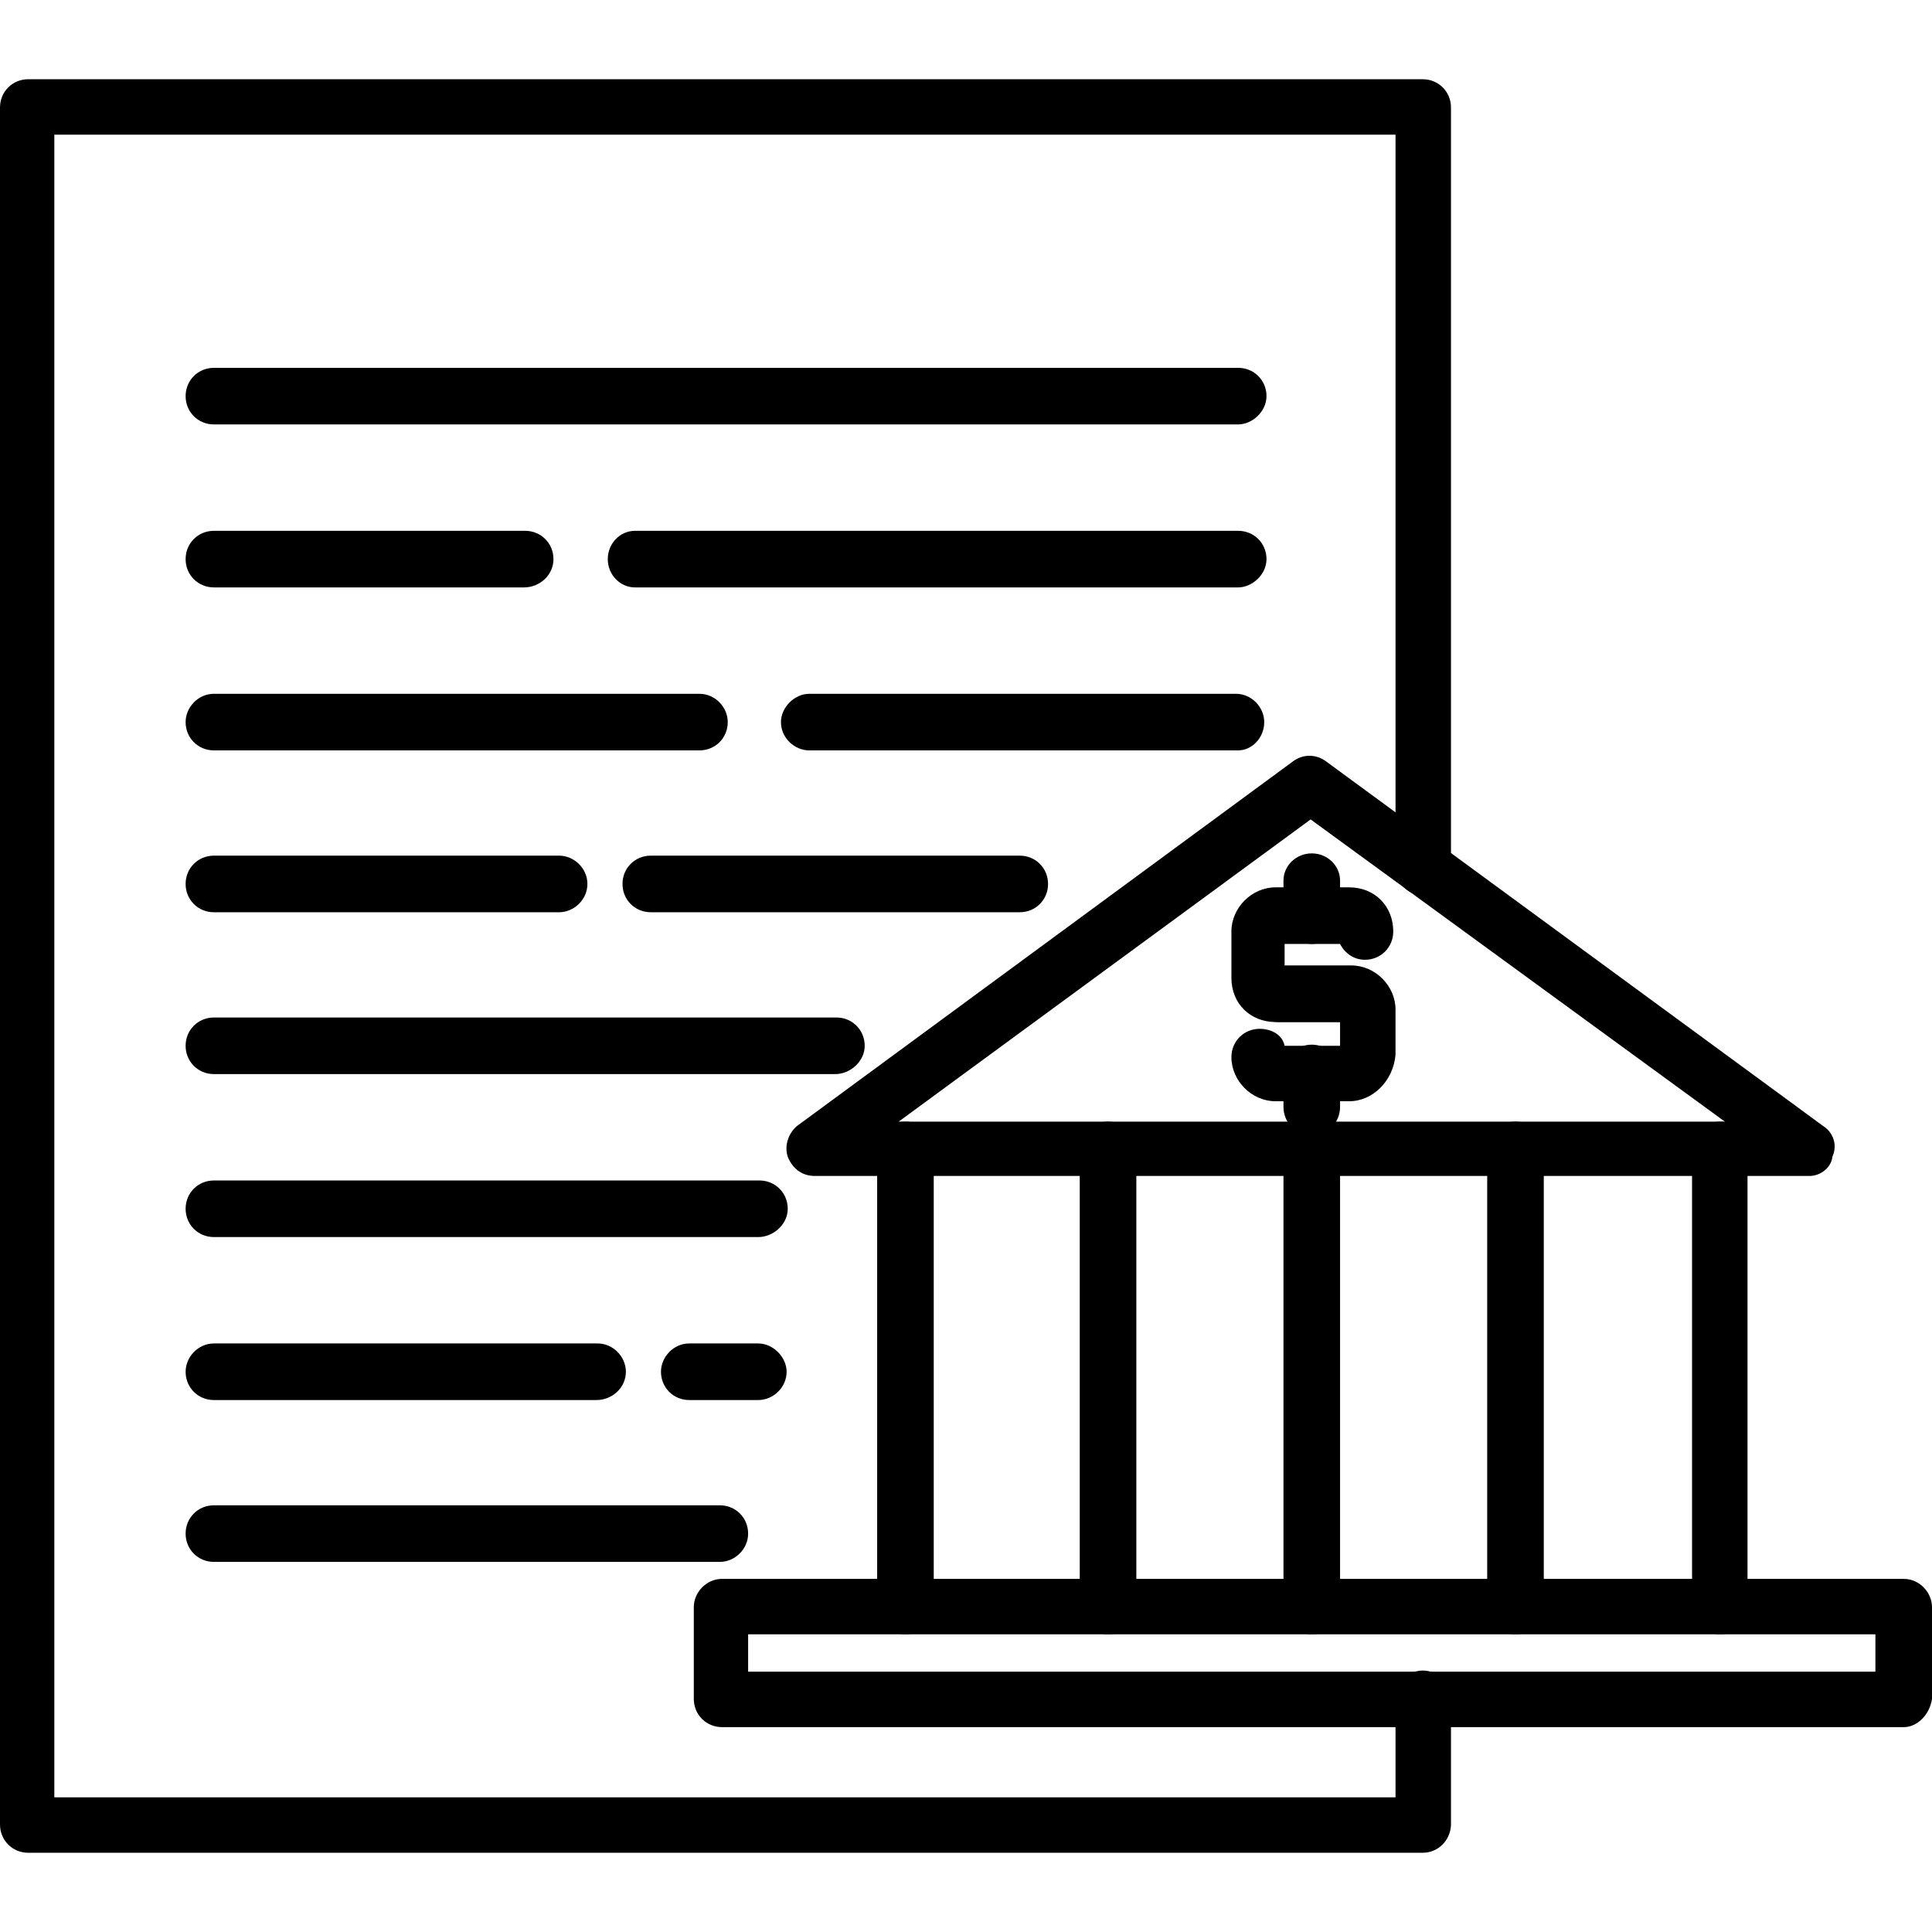
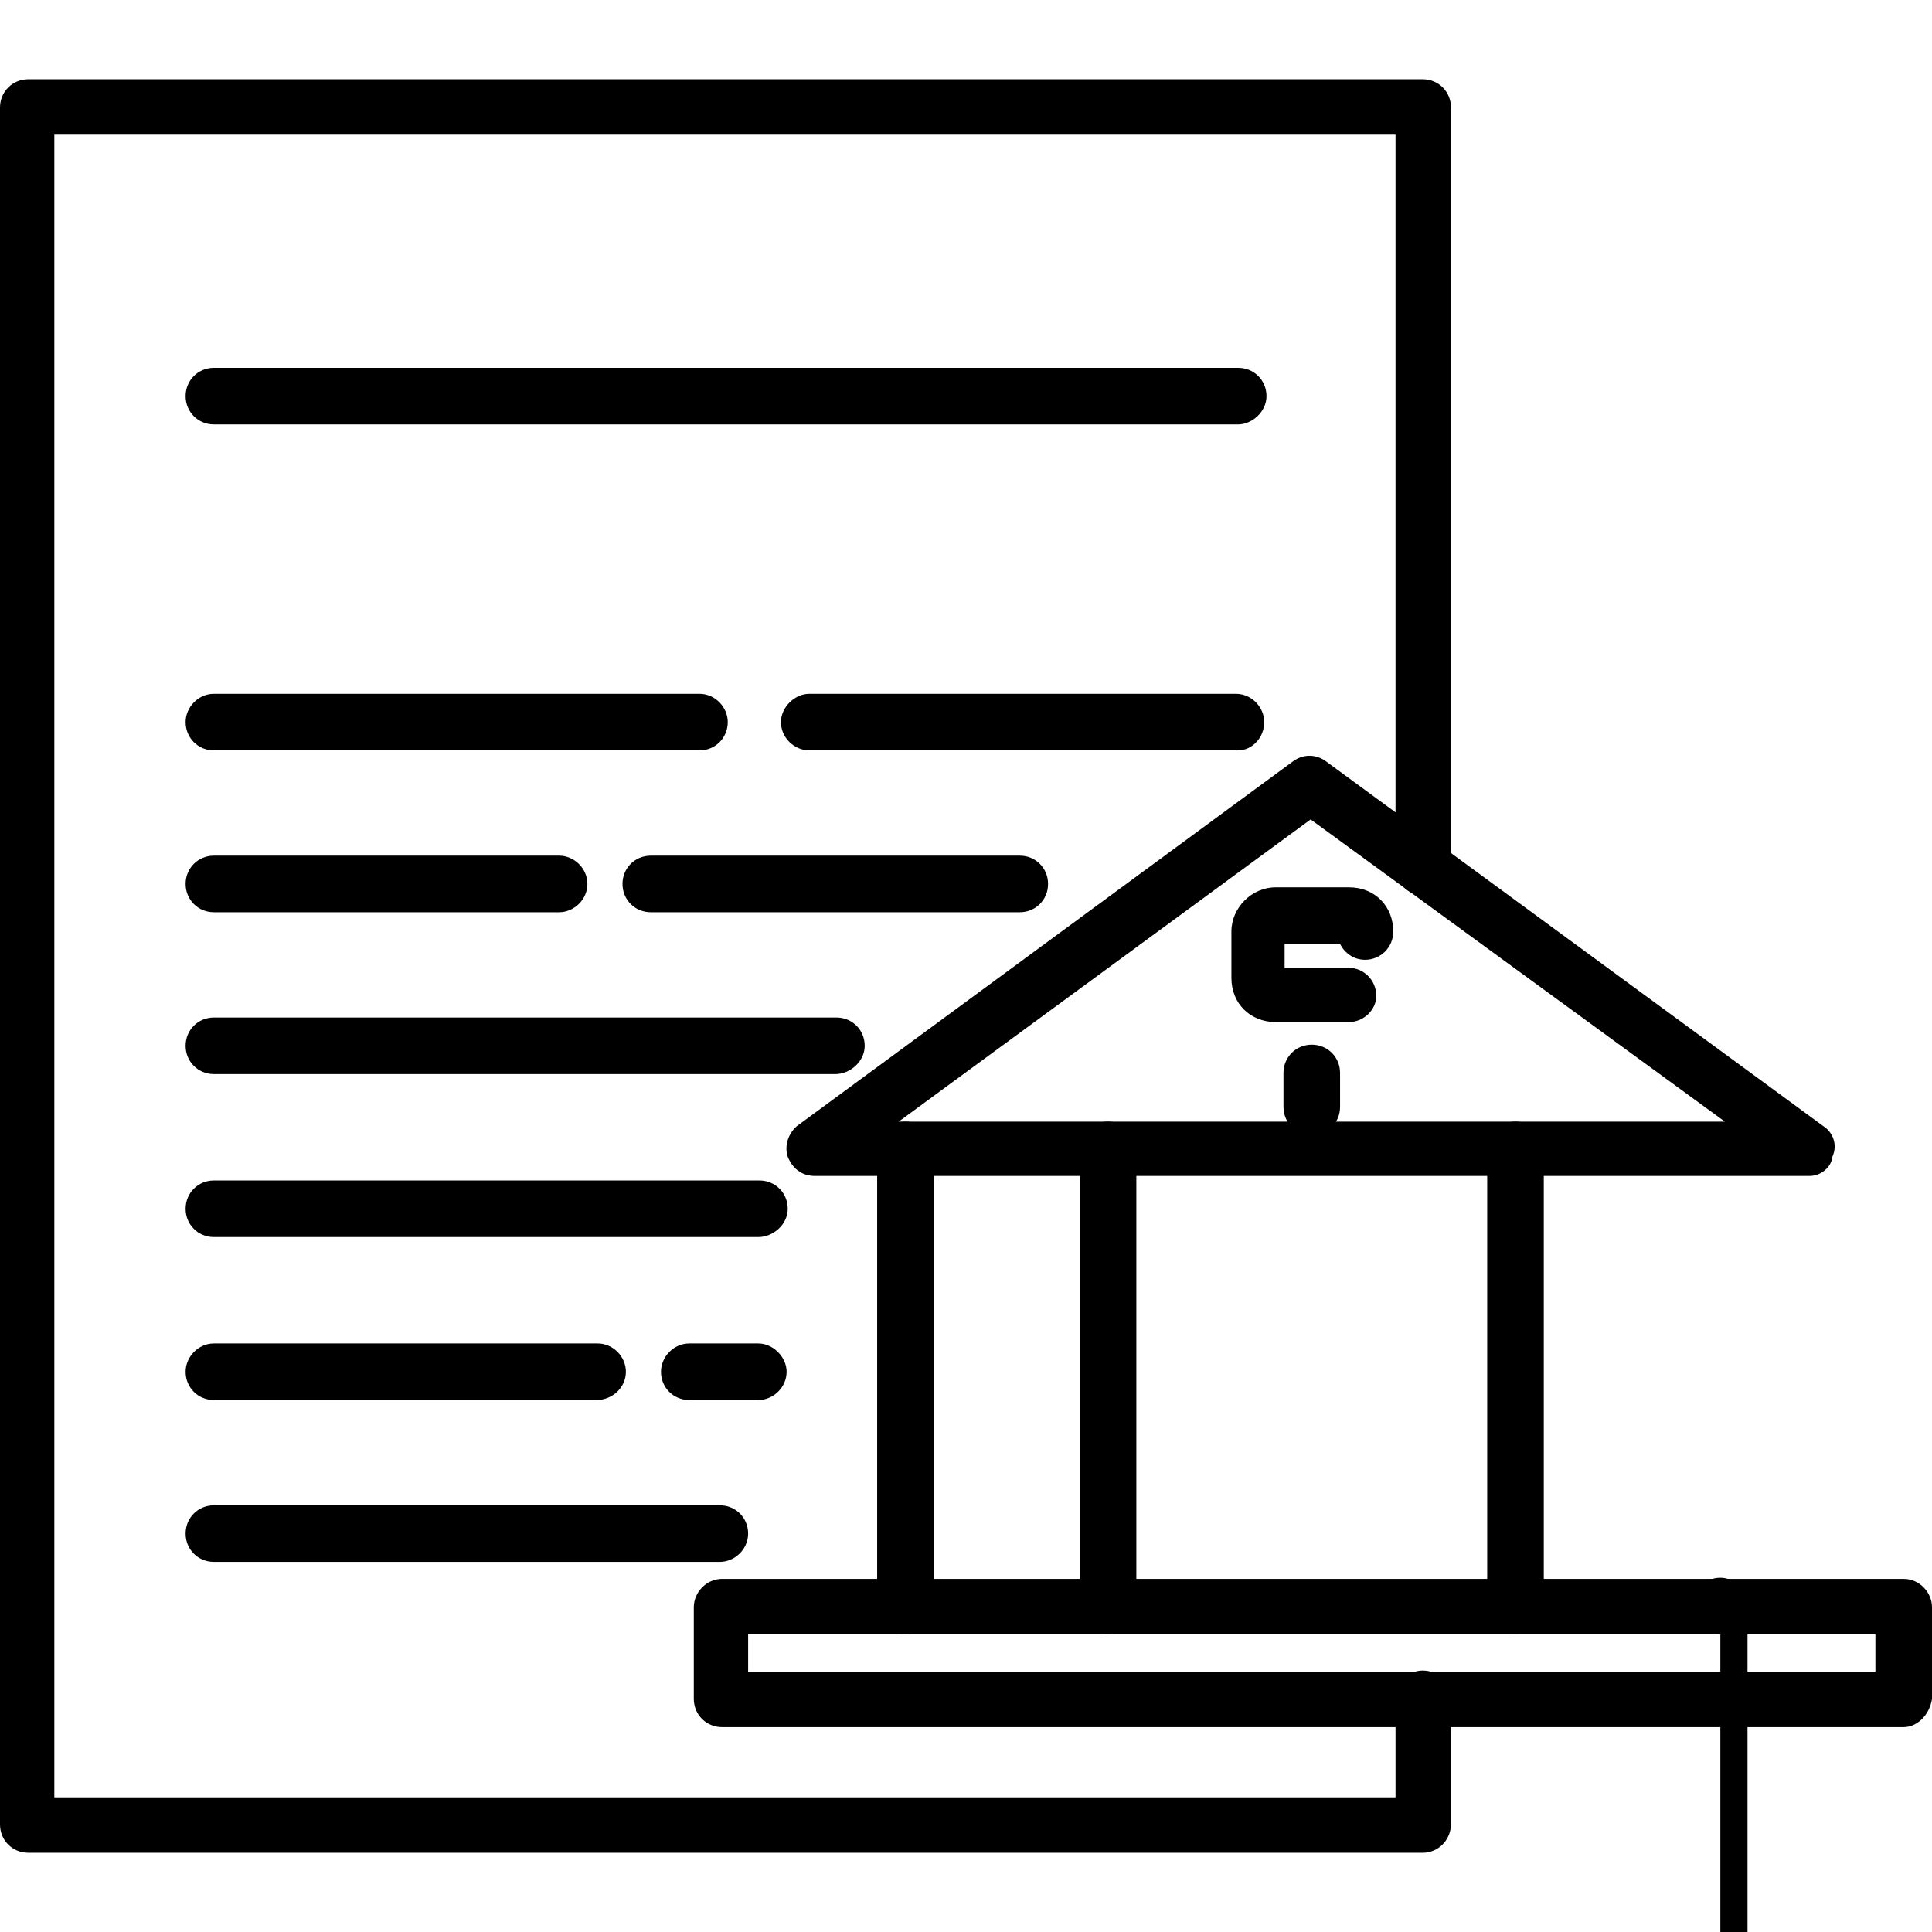
<svg xmlns="http://www.w3.org/2000/svg" clip-rule="evenodd" fill-rule="evenodd" height="512" image-rendering="optimizeQuality" shape-rendering="geometricPrecision" text-rendering="geometricPrecision" viewBox="0 0 1707 1707" width="512">
  <g id="Layer_x0020_1">
    <g id="_514759072">
      <g>
        <g>
          <path d="m1682 1526h-1044c-14 0-25-11-25-25v-81c0-13 11-25 25-25h1044c14 0 25 12 25 25v81c-2 14-13 25-25 25zm-1021-49h996v-33h-996z" />
        </g>
        <g>
          <path d="m1599 1039h-879c-12 0-20-7-24-17-3-9 0-20 8-27l438-322c9-7 21-7 30 0l439 322c8 5 13 16 8 27-1 10-11 17-20 17zm-805-48h730l-366-267z" />
        </g>
        <g>
          <g>
-             <path d="m1520 1444c-14 0-25-11-25-25v-403c0-14 11-25 25-25 13 0 24 11 24 25v404c-1 14-11 24-24 24z" />
+             <path d="m1520 1444c-14 0-25-11-25-25c0-14 11-25 25-25 13 0 24 11 24 25v404c-1 14-11 24-24 24z" />
          </g>
          <g>
            <path d="m1339 1444c-14 0-25-11-25-25v-403c0-14 11-25 25-25s25 11 25 25v404c0 14-11 24-25 24z" />
          </g>
          <g>
-             <path d="m1159 1444c-14 0-25-11-25-25v-403c0-14 11-25 25-25s25 11 25 25v404c0 14-11 24-25 24z" />
-           </g>
+             </g>
          <g>
            <path d="m979 1444c-14 0-25-11-25-25v-403c0-14 11-25 25-25s25 11 25 25v404c0 14-11 24-25 24z" />
          </g>
          <g>
            <path d="m800 1444c-14 0-25-11-25-25v-403c0-14 11-25 25-25s25 11 25 25v404c-1 14-11 24-25 24z" />
          </g>
        </g>
        <g>
-           <path d="m1159 834c-14 0-25-11-25-25v-31c0-13 11-24 25-24s25 11 25 24v31c0 14-11 25-25 25z" />
-         </g>
+           </g>
        <g>
          <path d="m1159 1003c-14 0-25-11-25-25v-30c0-14 11-25 25-25s25 11 25 25v30c0 14-11 25-25 25z" />
        </g>
        <g>
          <path d="m1192 903h-65c-22 0-39-16-39-39v-41c0-21 18-39 39-39h65c23 0 39 17 39 39 0 14-11 25-25 25-10 0-18-6-22-14h-49v21h56c14 0 25 11 25 25 0 12-11 23-24 23z" />
        </g>
        <g>
-           <path d="m1192 973h-65c-21 0-39-18-39-39 0-14 11-25 25-25 10 0 20 5 22 15h49v-21h-55c-14 0-25-11-25-25s11-25 25-25h65c21 0 39 18 39 39v40c-2 23-20 41-41 41z" />
-         </g>
+           </g>
        <g>
          <path d="m1257 1637h-1232c-14 0-25-11-25-25v-1517c0-14 11-25 25-25h1232c14 0 25 11 25 25v671c0 14-11 25-25 25-13 0-24-11-24-25v-647h-1185v1469h1185v-87c0-14 11-25 24-25 14 0 25 11 25 25v112c-1 14-12 24-25 24z" />
        </g>
        <g>
          <path d="m1094 375h-905c-14 0-25-11-25-25s11-25 25-25h905c14 0 25 11 25 25s-13 25-25 25z" />
        </g>
        <g>
-           <path d="m1094 519h-533c-13 0-24-11-24-25s11-25 24-25h533c14 0 25 11 25 25s-13 25-25 25zm-631 0h-274c-14 0-25-11-25-25s11-25 25-25h275c14 0 25 11 25 25s-12 25-26 25z" />
-         </g>
+           </g>
        <g>
          <path d="m1094 663h-379c-13 0-25-11-25-25 0-13 12-25 25-25h377c14 0 25 12 25 25 0 14-11 25-23 25zm-476 0h-429c-14 0-25-11-25-25 0-13 11-25 25-25h429c14 0 25 12 25 25 0 14-11 25-25 25z" />
        </g>
        <g>
          <path d="m901 806h-326c-14 0-25-11-25-25s11-25 25-25h326c14 0 25 11 25 25s-11 25-25 25zm-407 0h-305c-14 0-25-11-25-25s11-25 25-25h305c13 0 25 11 25 25s-12 25-25 25z" />
        </g>
        <g>
          <path d="m738 949h-549c-14 0-25-11-25-25s11-25 25-25h550c14 0 25 11 25 25s-13 25-26 25z" />
        </g>
        <g>
          <path d="m670 1093h-481c-14 0-25-11-25-25s11-25 25-25h482c14 0 25 11 25 25s-13 25-26 25z" />
        </g>
        <g>
          <path d="m670 1237h-61c-14 0-25-11-25-25 0-13 11-25 25-25h61c13 0 25 12 25 25 0 14-12 25-25 25zm-143 0h-338c-14 0-25-11-25-25 0-13 11-25 25-25h339c14 0 25 12 25 25 0 14-12 25-26 25z" />
        </g>
        <g>
          <path d="m636 1380h-447c-14 0-25-11-25-25s11-25 25-25h447c14 0 25 11 25 25s-12 25-25 25z" />
        </g>
      </g>
    </g>
  </g>
</svg>